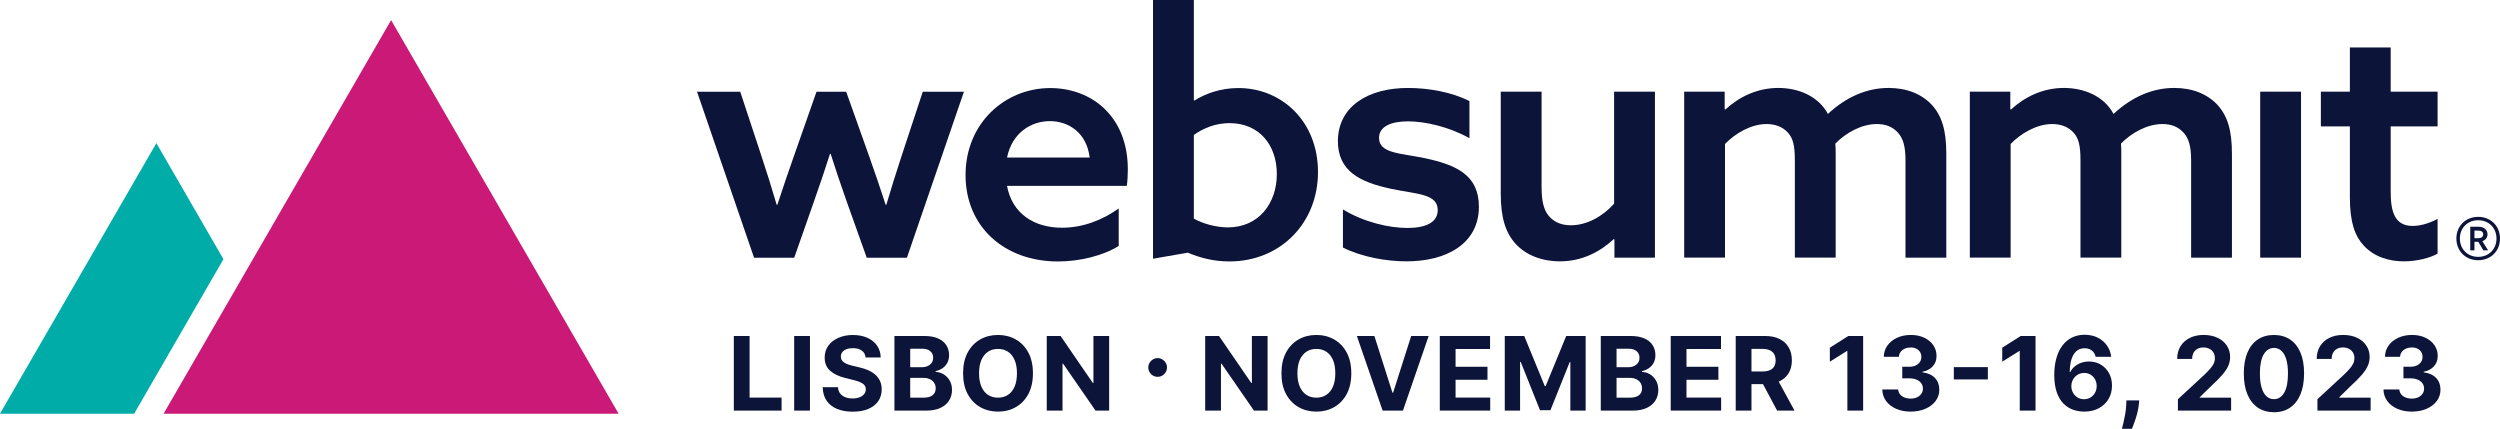
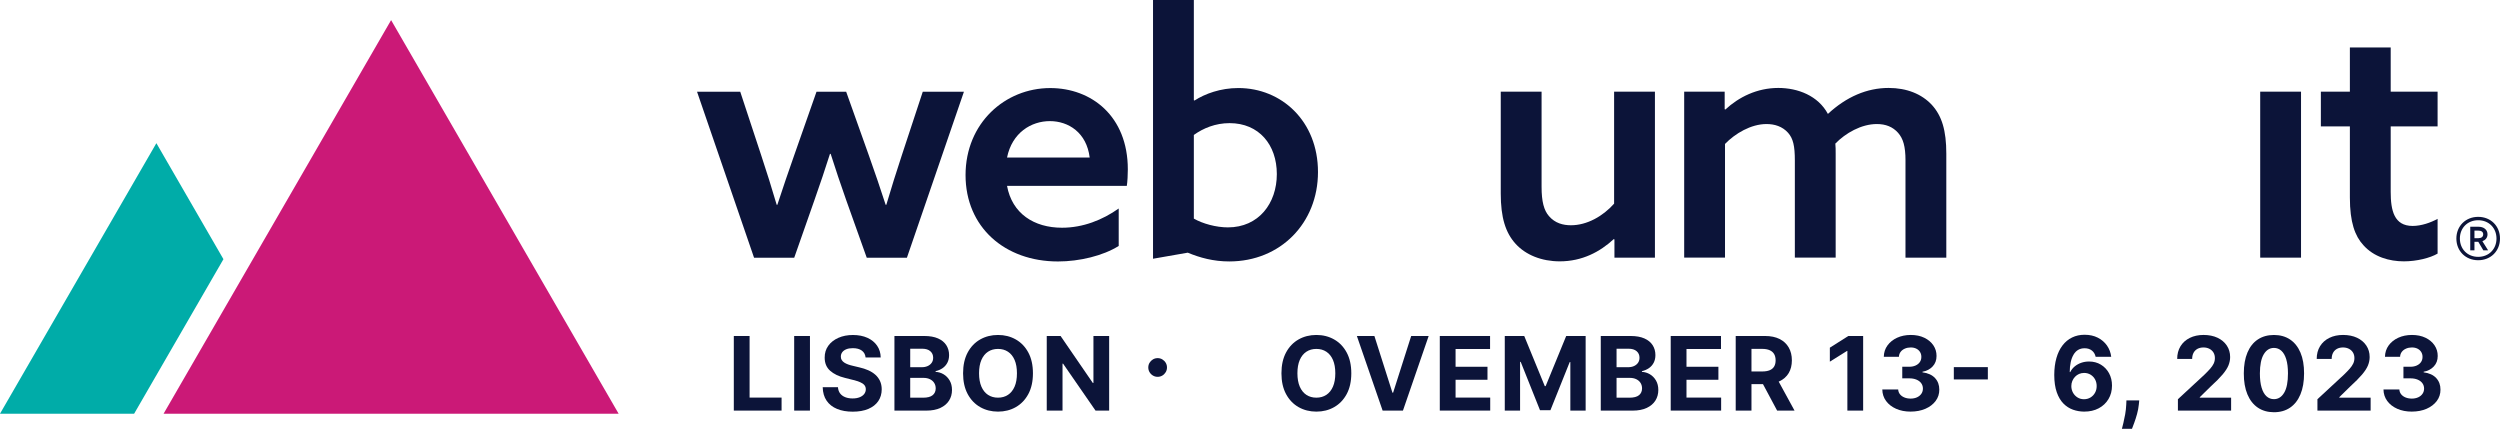
<svg xmlns="http://www.w3.org/2000/svg" width="2388.38px" height="409.67px" viewBox="0 0 2388.38 409.67" version="1.1">
  <title>full horizontal Lisbon colour copy</title>
  <g id="Page-1" stroke="none" stroke-width="1" fill="none" fill-rule="evenodd">
    <g id="full-horizontal-Lisbon-colour-copy" transform="translate(-0, 0)" fill-rule="nonzero">
      <g id="Group" transform="translate(701.05, 319.81)" fill="#0C1439">
        <polygon id="Path" points="1.13686838e-13 72.45 1.13686838e-13 1.18 15.07 1.18 15.07 60.03 45.63 60.03 45.63 72.45 0.01 72.45" />
        <polygon id="Path" points="72.74 1.18 72.74 72.45 57.67 72.45 57.67 1.18" />
        <path d="M125.89,21.68 C125.61,18.87 124.42,16.69 122.31,15.14 C120.2,13.59 117.33,12.81 113.71,12.81 C111.25,12.81 109.17,13.15 107.48,13.84 C105.79,14.53 104.49,15.47 103.6,16.68 C102.71,17.89 102.26,19.26 102.26,20.79 C102.21,22.07 102.49,23.18 103.08,24.13 C103.67,25.08 104.49,25.9 105.53,26.58 C106.57,27.26 107.78,27.86 109.15,28.36 C110.52,28.86 111.98,29.28 113.53,29.63 L119.93,31.16 C123.04,31.86 125.89,32.78 128.49,33.94 C131.09,35.1 133.34,36.53 135.24,38.22 C137.14,39.91 138.62,41.91 139.68,44.21 C140.74,46.51 141.28,49.14 141.3,52.11 C141.28,56.47 140.17,60.25 137.98,63.44 C135.79,66.63 132.63,69.1 128.51,70.85 C124.39,72.6 119.43,73.48 113.63,73.48 C107.83,73.48 102.87,72.6 98.61,70.84 C94.35,69.08 91.03,66.46 88.66,62.99 C86.28,59.52 85.04,55.22 84.92,50.1 L99.5,50.1 C99.66,52.49 100.35,54.48 101.57,56.07 C102.79,57.66 104.42,58.85 106.48,59.65 C108.53,60.45 110.86,60.85 113.46,60.85 C116.06,60.85 118.23,60.48 120.13,59.74 C122.02,59 123.49,57.97 124.53,56.64 C125.57,55.32 126.1,53.8 126.1,52.08 C126.1,50.48 125.63,49.13 124.69,48.04 C123.75,46.95 122.38,46.02 120.58,45.26 C118.78,44.5 116.58,43.8 113.99,43.17 L106.23,41.22 C100.22,39.76 95.48,37.47 92,34.36 C88.52,31.25 86.79,27.06 86.81,21.8 C86.79,17.49 87.94,13.72 90.27,10.49 C92.6,7.27 95.81,4.75 99.89,2.94 C103.97,1.13 108.61,0.23 113.81,0.23 C119.01,0.23 123.72,1.13 127.68,2.94 C131.64,4.75 134.72,7.27 136.92,10.49 C139.12,13.71 140.26,17.45 140.33,21.7 L125.89,21.7 L125.89,21.68 Z" id="Path" />
        <path d="M153.45,72.45 L153.45,1.18 L181.99,1.18 C187.23,1.18 191.61,1.96 195.11,3.51 C198.61,5.06 201.25,7.22 203.01,9.97 C204.77,12.72 205.66,15.88 205.66,19.45 C205.66,22.23 205.1,24.68 203.99,26.78 C202.88,28.88 201.35,30.6 199.41,31.93 C197.47,33.26 195.26,34.21 192.78,34.77 L192.78,35.47 C195.49,35.59 198.04,36.35 200.42,37.77 C202.8,39.19 204.73,41.16 206.21,43.7 C207.69,46.24 208.44,49.26 208.44,52.77 C208.44,56.55 207.51,59.92 205.64,62.88 C203.77,65.84 201.02,68.18 197.37,69.89 C193.72,71.6 189.24,72.47 183.9,72.47 L153.45,72.47 L153.45,72.45 Z M168.52,31 L179.69,31 C181.75,31 183.59,30.63 185.21,29.9 C186.82,29.17 188.1,28.13 189.04,26.78 C189.98,25.44 190.45,23.82 190.45,21.94 C190.45,19.36 189.54,17.29 187.72,15.71 C185.9,14.13 183.32,13.34 179.98,13.34 L168.53,13.34 L168.53,30.98 L168.52,31 Z M168.52,60.13 L180.8,60.13 C185,60.13 188.06,59.32 189.99,57.71 C191.92,56.1 192.88,53.95 192.88,51.25 C192.88,49.28 192.4,47.54 191.45,46.03 C190.5,44.52 189.15,43.34 187.4,42.48 C185.65,41.62 183.57,41.19 181.15,41.19 L168.52,41.19 L168.52,60.12 L168.52,60.13 Z" id="Shape" />
        <path d="M285.77,36.81 C285.77,44.58 284.3,51.19 281.37,56.65 C278.43,62.1 274.44,66.26 269.4,69.13 C264.36,72 258.69,73.43 252.4,73.43 C246.11,73.43 240.38,71.99 235.35,69.11 C230.32,66.23 226.34,62.07 223.41,56.62 C220.49,51.17 219.03,44.57 219.03,36.82 C219.03,29.07 220.49,22.44 223.41,16.98 C226.33,11.53 230.31,7.37 235.35,4.5 C240.39,1.63 246.07,0.2 252.4,0.2 C258.73,0.2 264.36,1.63 269.4,4.5 C274.44,7.37 278.44,11.52 281.37,16.98 C284.3,22.43 285.77,29.04 285.77,36.82 L285.77,36.81 Z M270.49,36.81 C270.49,31.78 269.74,27.53 268.25,24.07 C266.75,20.61 264.65,17.99 261.93,16.21 C259.22,14.42 256.04,13.53 252.39,13.53 C248.74,13.53 245.57,14.42 242.85,16.21 C240.14,18 238.03,20.62 236.53,24.07 C235.03,27.53 234.29,31.77 234.29,36.81 C234.29,41.85 235.04,46.09 236.53,49.55 C238.03,53.01 240.13,55.63 242.85,57.42 C245.56,59.21 248.74,60.1 252.39,60.1 C256.04,60.1 259.21,59.21 261.93,57.42 C264.64,55.63 266.75,53.01 268.25,49.55 C269.75,46.09 270.49,41.85 270.49,36.81 Z" id="Shape" />
        <polygon id="Path" points="358.58 1.18 358.58 72.45 345.56 72.45 314.55 27.59 314.03 27.59 314.03 72.45 298.96 72.45 298.96 1.18 312.18 1.18 342.94 46 343.57 46 343.57 1.18 358.57 1.18" />
        <path d="M404.9,40.19 C403.26,40.19 401.77,39.79 400.42,38.98 C399.07,38.18 397.99,37.1 397.18,35.74 C396.37,34.38 395.97,32.89 395.97,31.26 C395.97,29.63 396.37,28.11 397.18,26.77 C397.99,25.43 399.06,24.35 400.42,23.54 C401.77,22.74 403.27,22.33 404.9,22.33 C406.53,22.33 408.05,22.73 409.39,23.54 C410.73,24.35 411.81,25.42 412.62,26.77 C413.43,28.12 413.83,29.61 413.83,31.26 C413.83,32.91 413.43,34.39 412.62,35.74 C411.81,37.09 410.74,38.17 409.39,38.98 C408.04,39.79 406.55,40.19 404.9,40.19 Z" id="Path" />
-         <polygon id="Path" points="509.94 1.18 509.94 72.45 496.92 72.45 465.91 27.59 465.39 27.59 465.39 72.45 450.32 72.45 450.32 1.18 463.54 1.18 494.3 46 494.93 46 494.93 1.18 509.93 1.18" />
        <path d="M589.92,36.81 C589.92,44.58 588.45,51.19 585.52,56.65 C582.58,62.1 578.59,66.26 573.55,69.13 C568.51,72 562.84,73.43 556.55,73.43 C550.26,73.43 544.53,71.99 539.5,69.11 C534.46,66.23 530.49,62.07 527.56,56.62 C524.64,51.17 523.18,44.57 523.18,36.82 C523.18,29.07 524.64,22.44 527.56,16.98 C530.48,11.53 534.46,7.37 539.5,4.5 C544.53,1.63 550.22,0.2 556.55,0.2 C562.88,0.2 568.5,1.63 573.55,4.5 C578.6,7.37 582.59,11.52 585.52,16.98 C588.45,22.43 589.92,29.04 589.92,36.82 L589.92,36.81 Z M574.64,36.81 C574.64,31.78 573.89,27.53 572.4,24.07 C570.9,20.61 568.8,17.99 566.08,16.21 C563.37,14.42 560.19,13.53 556.54,13.53 C552.89,13.53 549.72,14.42 547,16.21 C544.29,18 542.18,20.62 540.68,24.07 C539.18,27.53 538.44,31.77 538.44,36.81 C538.44,41.85 539.19,46.09 540.68,49.55 C542.18,53.01 544.28,55.63 547,57.42 C549.71,59.21 552.89,60.1 556.54,60.1 C560.19,60.1 563.36,59.21 566.08,57.42 C568.79,55.63 570.9,53.01 572.4,49.55 C573.9,46.09 574.64,41.85 574.64,36.81 Z" id="Shape" />
        <polygon id="Path" points="611.98 1.18 629.21 55.33 629.87 55.33 647.13 1.18 663.83 1.18 639.26 72.45 619.84 72.45 595.24 1.18 611.98 1.18" />
        <polygon id="Path" points="674.46 72.45 674.46 1.18 722.49 1.18 722.49 13.6 689.53 13.6 689.53 30.58 720.02 30.58 720.02 43 689.53 43 689.53 60.02 722.63 60.02 722.63 72.44 674.46 72.44" />
        <polygon id="Path" points="736.55 1.18 755.13 1.18 774.76 49.07 775.59 49.07 795.22 1.18 813.8 1.18 813.8 72.45 799.18 72.45 799.18 26.06 798.59 26.06 780.15 72.1 770.2 72.1 751.75 25.88 751.16 25.88 751.16 72.44 736.54 72.44 736.54 1.17" />
        <path d="M828.25,72.45 L828.25,1.18 L856.79,1.18 C862.03,1.18 866.41,1.96 869.91,3.51 C873.41,5.06 876.05,7.22 877.81,9.97 C879.57,12.72 880.45,15.88 880.45,19.45 C880.45,22.23 879.89,24.68 878.78,26.78 C877.67,28.88 876.14,30.6 874.2,31.93 C872.26,33.26 870.05,34.21 867.57,34.77 L867.57,35.47 C870.28,35.59 872.83,36.35 875.21,37.77 C877.59,39.19 879.52,41.16 881,43.7 C882.48,46.24 883.23,49.26 883.23,52.77 C883.23,56.55 882.3,59.92 880.43,62.88 C878.56,65.84 875.81,68.18 872.16,69.89 C868.51,71.6 864.03,72.47 858.69,72.47 L828.24,72.47 L828.25,72.45 Z M843.32,31 L854.49,31 C856.55,31 858.39,30.63 860.01,29.9 C861.62,29.17 862.9,28.13 863.84,26.78 C864.78,25.44 865.25,23.82 865.25,21.94 C865.25,19.36 864.34,17.29 862.52,15.71 C860.7,14.13 858.12,13.34 854.78,13.34 L843.33,13.34 L843.33,30.98 L843.32,31 Z M843.32,60.13 L855.61,60.13 C859.81,60.13 862.87,59.32 864.8,57.71 C866.73,56.1 867.69,53.95 867.69,51.25 C867.69,49.28 867.21,47.54 866.26,46.03 C865.31,44.52 863.96,43.34 862.21,42.48 C860.46,41.62 858.38,41.19 855.96,41.19 L843.33,41.19 L843.33,60.12 L843.32,60.13 Z" id="Shape" />
        <polygon id="Path" points="895.07 72.45 895.07 1.18 943.1 1.18 943.1 13.6 910.14 13.6 910.14 30.58 940.63 30.58 940.63 43 910.14 43 910.14 60.02 943.24 60.02 943.24 72.44 895.07 72.44" />
        <path d="M957.16,72.45 L957.16,1.18 L985.28,1.18 C990.66,1.18 995.26,2.14 999.08,4.05 C1002.9,5.96 1005.81,8.67 1007.81,12.16 C1009.82,15.65 1010.82,19.75 1010.82,24.46 C1010.82,29.17 1009.8,33.26 1007.76,36.66 C1005.72,40.06 1002.77,42.66 998.9,44.47 C995.04,46.28 990.37,47.18 984.89,47.18 L966.06,47.18 L966.06,35.07 L982.45,35.07 C985.33,35.07 987.72,34.68 989.62,33.89 C991.52,33.1 992.94,31.92 993.88,30.34 C994.82,28.76 995.29,26.8 995.29,24.46 C995.29,22.12 994.82,20.1 993.88,18.47 C992.94,16.84 991.51,15.61 989.6,14.76 C987.69,13.91 985.28,13.49 982.38,13.49 L972.22,13.49 L972.22,72.44 L957.15,72.44 L957.16,72.45 Z M995.65,40.02 L1013.36,72.45 L996.73,72.45 L979.4,40.02 L995.65,40.02 Z" id="Shape" />
        <polygon id="Path" points="1078.91 1.18 1078.91 72.45 1063.84 72.45 1063.84 15.48 1063.42 15.48 1047.1 25.71 1047.1 12.35 1064.74 1.18 1078.9 1.18" />
        <path d="M1124.25,73.42 C1119.05,73.42 1114.43,72.52 1110.38,70.72 C1106.33,68.92 1103.14,66.44 1100.81,63.27 C1098.48,60.1 1097.28,56.44 1097.21,52.29 L1112.38,52.29 C1112.47,54.03 1113.05,55.56 1114.1,56.87 C1115.16,58.18 1116.57,59.2 1118.33,59.91 C1120.09,60.63 1122.08,60.99 1124.28,60.99 C1126.48,60.99 1128.61,60.58 1130.37,59.77 C1132.13,58.96 1133.51,57.83 1134.51,56.39 C1135.51,54.95 1136.01,53.29 1136.01,51.41 C1136.01,49.53 1135.48,47.82 1134.43,46.35 C1133.38,44.88 1131.87,43.72 1129.91,42.89 C1127.95,42.05 1125.62,41.64 1122.93,41.64 L1116.28,41.64 L1116.28,30.57 L1122.93,30.57 C1125.2,30.57 1127.22,30.18 1128.97,29.39 C1130.72,28.6 1132.09,27.51 1133.06,26.1 C1134.03,24.7 1134.52,23.06 1134.52,21.18 C1134.52,19.3 1134.1,17.82 1133.25,16.46 C1132.4,15.1 1131.22,14.04 1129.7,13.28 C1128.18,12.52 1126.41,12.13 1124.39,12.13 C1122.37,12.13 1120.48,12.5 1118.79,13.23 C1117.1,13.96 1115.74,15 1114.72,16.34 C1113.7,17.69 1113.15,19.26 1113.08,21.07 L1098.64,21.07 C1098.71,16.96 1099.88,13.34 1102.16,10.21 C1104.43,7.08 1107.5,4.63 1111.36,2.85 C1115.22,1.08 1119.59,0.19 1124.46,0.19 C1129.33,0.19 1133.68,1.08 1137.37,2.87 C1141.06,4.66 1143.93,7.06 1145.98,10.09 C1148.03,13.12 1149.05,16.51 1149.02,20.27 C1149.04,24.26 1147.81,27.59 1145.31,30.26 C1142.81,32.93 1139.57,34.62 1135.58,35.34 L1135.58,35.9 C1140.82,36.57 1144.82,38.39 1147.57,41.35 C1150.32,44.31 1151.68,48 1151.66,52.43 C1151.68,56.49 1150.52,60.1 1148.16,63.25 C1145.81,66.41 1142.56,68.89 1138.43,70.7 C1134.3,72.51 1129.57,73.41 1124.23,73.41 L1124.25,73.42 Z" id="Path" />
        <polygon id="Path" points="1198.04 30.93 1198.04 42.69 1165.54 42.69 1165.54 30.93" />
-         <polygon id="Path" points="1243.6 1.18 1243.6 72.45 1228.53 72.45 1228.53 15.48 1228.11 15.48 1211.79 25.71 1211.79 12.35 1229.43 1.18 1243.59 1.18" />
        <path d="M1289.96,73.42 C1286.29,73.4 1282.76,72.78 1279.36,71.58 C1275.96,70.37 1272.92,68.41 1270.24,65.7 C1267.56,62.99 1265.44,59.39 1263.87,54.91 C1262.3,50.43 1261.51,44.93 1261.49,38.41 C1261.51,32.38 1262.2,26.98 1263.56,22.23 C1264.92,17.48 1266.87,13.44 1269.41,10.14 C1271.95,6.83 1275,4.32 1278.55,2.59 C1282.1,0.86 1286.08,0 1290.49,0 C1295.25,0 1299.45,0.93 1303.09,2.78 C1306.73,4.64 1309.66,7.15 1311.88,10.33 C1314.09,13.51 1315.43,17.09 1315.9,21.08 L1301.04,21.08 C1300.46,18.48 1299.24,16.47 1297.39,15.04 C1295.53,13.61 1293.24,12.9 1290.5,12.9 C1285.86,12.9 1282.34,14.92 1279.94,18.97 C1277.54,23.02 1276.32,28.57 1276.27,35.62 L1276.76,35.62 C1277.83,33.51 1279.27,31.7 1281.09,30.21 C1282.91,28.71 1284.99,27.57 1287.32,26.76 C1289.65,25.96 1292.12,25.56 1294.72,25.56 C1298.94,25.56 1302.7,26.55 1306,28.54 C1309.29,30.52 1311.89,33.24 1313.8,36.7 C1315.7,40.16 1316.65,44.11 1316.65,48.57 C1316.65,53.4 1315.53,57.69 1313.29,61.45 C1311.05,65.21 1307.93,68.15 1303.93,70.27 C1299.93,72.39 1295.28,73.44 1289.99,73.42 L1289.96,73.42 Z M1289.89,61.59 C1292.21,61.59 1294.29,61.03 1296.12,59.92 C1297.95,58.81 1299.39,57.3 1300.44,55.4 C1301.49,53.5 1302.01,51.36 1302.01,49 C1302.01,46.64 1301.49,44.51 1300.46,42.63 C1299.43,40.75 1298.01,39.25 1296.2,38.14 C1294.39,37.03 1292.32,36.47 1290.01,36.47 C1288.27,36.47 1286.66,36.8 1285.19,37.44 C1283.72,38.08 1282.43,38.99 1281.33,40.15 C1280.23,41.31 1279.36,42.65 1278.74,44.17 C1278.11,45.69 1277.8,47.31 1277.8,49.03 C1277.8,51.33 1278.33,53.43 1279.38,55.33 C1280.43,57.23 1281.87,58.75 1283.7,59.89 C1285.52,61.03 1287.59,61.6 1289.91,61.6 L1289.89,61.59 Z" id="Shape" />
        <path d="M1342.68,62.71 L1342.3,66.54 C1342,69.6 1341.42,72.66 1340.58,75.71 C1339.74,78.76 1338.85,81.53 1337.94,84.01 C1337.02,86.49 1336.29,88.44 1335.73,89.86 L1326.12,89.86 C1326.47,88.49 1326.94,86.58 1327.55,84.14 C1328.15,81.69 1328.72,78.95 1329.26,75.91 C1329.79,72.87 1330.13,69.77 1330.27,66.62 L1330.44,62.72 L1342.69,62.72 L1342.68,62.71 Z" id="Path" />
        <path d="M1379.62,72.45 L1379.62,61.59 L1404.99,38.1 C1407.15,36.01 1408.96,34.13 1410.44,32.46 C1411.91,30.79 1413.03,29.15 1413.8,27.54 C1414.57,25.93 1414.95,24.18 1414.95,22.3 C1414.95,20.21 1414.47,18.41 1413.52,16.89 C1412.57,15.37 1411.27,14.2 1409.62,13.37 C1407.97,12.55 1406.11,12.13 1404.02,12.13 C1401.93,12.13 1399.94,12.57 1398.31,13.45 C1396.69,14.33 1395.43,15.6 1394.55,17.24 C1393.67,18.89 1393.23,20.85 1393.23,23.12 L1378.93,23.12 C1378.93,18.46 1379.99,14.41 1382.1,10.97 C1384.21,7.54 1387.17,4.88 1390.97,3 C1394.77,1.12 1399.16,0.18 1404.13,0.18 C1409.1,0.18 1413.68,1.08 1417.48,2.88 C1421.27,4.68 1424.23,7.17 1426.34,10.34 C1428.45,13.52 1429.51,17.16 1429.51,21.27 C1429.51,23.96 1428.98,26.62 1427.93,29.24 C1426.87,31.86 1425,34.77 1422.31,37.96 C1419.62,41.15 1415.82,44.97 1410.93,49.43 L1400.52,59.63 L1400.52,60.12 L1430.45,60.12 L1430.45,72.44 L1379.64,72.44 L1379.62,72.45 Z" id="Path" />
        <path d="M1471.36,74.02 C1465.37,74 1460.23,72.52 1455.93,69.6 C1451.63,66.68 1448.32,62.44 1446.01,56.9 C1443.7,51.36 1442.56,44.68 1442.58,36.89 C1442.58,29.12 1443.73,22.49 1446.04,17.02 C1448.35,11.55 1451.65,7.37 1455.96,4.51 C1460.27,1.65 1465.4,0.21 1471.36,0.21 C1477.32,0.21 1482.46,1.65 1486.76,4.53 C1491.06,7.41 1494.38,11.58 1496.7,17.04 C1499.02,22.5 1500.17,29.12 1500.15,36.89 C1500.15,44.71 1499,51.39 1496.69,56.93 C1494.38,62.48 1491.08,66.71 1486.79,69.63 C1482.5,72.55 1477.36,74.02 1471.37,74.02 L1471.36,74.02 Z M1471.36,61.53 C1475.44,61.53 1478.7,59.48 1481.14,55.37 C1483.58,51.26 1484.78,45.1 1484.76,36.89 C1484.76,31.48 1484.21,26.98 1483.11,23.39 C1482.01,19.79 1480.45,17.09 1478.45,15.28 C1476.44,13.47 1474.08,12.57 1471.37,12.57 C1467.31,12.57 1464.06,14.6 1461.63,18.66 C1459.19,22.72 1457.96,28.8 1457.94,36.9 C1457.94,42.38 1458.49,46.94 1459.59,50.59 C1460.69,54.24 1462.25,56.98 1464.27,58.8 C1466.29,60.62 1468.65,61.53 1471.37,61.53 L1471.36,61.53 Z" id="Shape" />
        <path d="M1512.91,72.45 L1512.91,61.59 L1538.28,38.1 C1540.44,36.01 1542.25,34.13 1543.73,32.46 C1545.2,30.79 1546.32,29.15 1547.09,27.54 C1547.86,25.93 1548.24,24.18 1548.24,22.3 C1548.24,20.21 1547.76,18.41 1546.81,16.89 C1545.86,15.37 1544.56,14.2 1542.91,13.37 C1541.26,12.55 1539.4,12.13 1537.31,12.13 C1535.22,12.13 1533.23,12.57 1531.6,13.45 C1529.98,14.33 1528.72,15.6 1527.84,17.24 C1526.96,18.89 1526.52,20.85 1526.52,23.12 L1512.22,23.12 C1512.22,18.46 1513.28,14.41 1515.39,10.97 C1517.5,7.53 1520.46,4.88 1524.26,3 C1528.06,1.12 1532.45,0.18 1537.42,0.18 C1542.39,0.18 1546.97,1.08 1550.77,2.88 C1554.57,4.68 1557.52,7.17 1559.63,10.34 C1561.74,13.52 1562.8,17.16 1562.8,21.27 C1562.8,23.96 1562.27,26.62 1561.22,29.24 C1560.16,31.86 1558.29,34.77 1555.6,37.96 C1552.91,41.15 1549.11,44.97 1544.22,49.43 L1533.81,59.63 L1533.81,60.12 L1563.74,60.12 L1563.74,72.44 L1512.93,72.44 L1512.91,72.45 Z" id="Path" />
        <path d="M1603.05,73.42 C1597.85,73.42 1593.23,72.52 1589.18,70.72 C1585.13,68.92 1581.94,66.44 1579.61,63.27 C1577.28,60.1 1576.08,56.44 1576.01,52.29 L1591.18,52.29 C1591.27,54.03 1591.85,55.56 1592.9,56.87 C1593.95,58.18 1595.37,59.2 1597.13,59.91 C1598.89,60.63 1600.88,60.99 1603.08,60.99 C1605.28,60.99 1607.41,60.58 1609.17,59.77 C1610.93,58.96 1612.31,57.83 1613.31,56.39 C1614.31,54.95 1614.81,53.29 1614.81,51.41 C1614.81,49.53 1614.28,47.82 1613.23,46.35 C1612.18,44.88 1610.67,43.72 1608.71,42.89 C1606.75,42.05 1604.42,41.64 1601.73,41.64 L1595.08,41.64 L1595.08,30.57 L1601.73,30.57 C1604,30.57 1606.02,30.18 1607.77,29.39 C1609.52,28.6 1610.89,27.51 1611.86,26.1 C1612.83,24.7 1613.32,23.06 1613.32,21.18 C1613.32,19.3 1612.9,17.82 1612.05,16.46 C1611.2,15.1 1610.02,14.04 1608.5,13.28 C1606.98,12.52 1605.21,12.13 1603.19,12.13 C1601.17,12.13 1599.28,12.5 1597.59,13.23 C1595.9,13.96 1594.54,15 1593.52,16.34 C1592.5,17.69 1591.95,19.26 1591.88,21.07 L1577.44,21.07 C1577.51,16.96 1578.68,13.34 1580.95,10.21 C1583.22,7.08 1586.29,4.63 1590.16,2.85 C1594.02,1.08 1598.39,0.19 1603.26,0.19 C1608.13,0.19 1612.48,1.08 1616.17,2.87 C1619.86,4.66 1622.73,7.06 1624.78,10.09 C1626.83,13.12 1627.85,16.51 1627.82,20.27 C1627.84,24.26 1626.61,27.59 1624.11,30.26 C1621.61,32.93 1618.37,34.62 1614.38,35.34 L1614.38,35.9 C1619.62,36.57 1623.62,38.39 1626.37,41.35 C1629.12,44.31 1630.48,48 1630.46,52.43 C1630.48,56.49 1629.32,60.1 1626.96,63.25 C1624.6,66.4 1621.36,68.89 1617.23,70.7 C1613.1,72.51 1608.37,73.41 1603.03,73.41 L1603.05,73.42 Z" id="Path" />
      </g>
      <g id="Lisbon" transform="translate(0, -0)">
        <g id="Group" transform="translate(0, 19.21)">
          <polygon id="Path" fill="#00ACA8" points="149.4 117.57 2.84217094e-14 376.03 128.14 376.03 213.47 228.4" />
          <polygon id="Path" fill="#CB1977" points="373.64 -4.26325641e-14 302.4 123.25 156.28 376.03 448.52 376.03 591.01 376.03" />
        </g>
        <g id="Group" transform="translate(665.93, 0)" fill="#0C1439">
          <path d="M1680.77,227.89 C1680.77,215.97 1689.57,207.17 1701.61,207.17 C1713.65,207.17 1722.45,215.97 1722.45,227.89 C1722.45,239.81 1713.65,248.61 1701.61,248.61 C1689.57,248.61 1680.77,239.81 1680.77,227.89 Z M1719.1,227.89 C1719.1,217.86 1711.86,210.4 1701.61,210.4 C1691.36,210.4 1684.12,217.87 1684.12,227.89 C1684.12,237.91 1691.36,245.38 1701.61,245.38 C1711.86,245.38 1719.1,237.91 1719.1,227.89 Z M1701.72,231.01 L1698.04,231.01 L1698.04,239.14 L1694.03,239.14 L1694.03,216.63 L1702.05,216.63 C1706.62,216.63 1710.52,219.19 1710.52,223.87 C1710.52,227.21 1708.4,229.44 1705.62,230.44 L1711.08,239.13 L1706.51,239.13 L1701.72,231 L1701.72,231.01 Z M1701.72,227.56 C1704.51,227.56 1706.4,226.33 1706.4,223.88 C1706.4,221.43 1704.5,220.31 1701.72,220.31 L1698.04,220.31 L1698.04,227.55 L1701.72,227.55 L1701.72,227.56 Z" id="Shape" />
          <path d="M0.02,87.67 L41.27,87.67 L61.25,148.26 C66.41,163.73 71.24,179.2 76.08,195.64 L76.72,195.64 C81.55,180.81 87.68,162.77 92.84,148.26 L114.11,87.67 L142.47,87.67 L164.06,148.26 C169.86,164.7 175.34,180.49 180.18,195.64 L180.82,195.64 C185.33,180.17 190.49,164.05 195.65,148.26 L215.63,87.67 L254.95,87.67 L200.48,246.24 L162.13,246.24 L142.47,191.13 C137.31,176.63 132.16,161.15 127.64,146.97 L126.99,146.97 C122.48,161.15 117.64,175.65 112.16,191.13 L92.82,246.24 L54.47,246.24 L2.27373675e-13,87.67 L0.02,87.67 Z" id="Path" />
          <path d="M296.14,177.59 C300.98,204.02 321.92,217.56 348.68,217.56 C368.66,217.56 387.36,210.15 402.83,199.19 L402.83,234.96 C388,244.31 365.44,249.79 344.82,249.79 C293.9,249.79 256.51,216.92 256.51,167.28 C256.51,117.64 294.22,84.13 337.41,84.13 C376.73,84.13 411.54,110.88 411.54,161.8 C411.54,166.96 411.22,173.4 410.57,177.59 L296.15,177.59 L296.14,177.59 Z M375.1,150.52 C372.2,126.67 354.8,115.71 337.07,115.71 C319.34,115.71 300.97,126.67 296.14,150.52 L375.1,150.52 Z" id="Shape" />
          <path d="M435.61,-2.84217094e-14 L474.61,-2.84217094e-14 L474.61,95.72 L475.25,96.04 C485.24,89.59 500.07,84.11 517.15,84.11 C558.4,84.11 593.21,115.69 593.21,164.36 C593.21,213.03 557.44,249.77 508.45,249.77 C493.3,249.77 480.41,246.22 468.81,241.39 L435.61,247.19 L435.61,-2.84217094e-14 Z M507.16,217.23 C536.49,217.23 553.89,194.35 553.89,166.31 C553.89,138.27 536.81,117.64 508.77,117.64 C495.23,117.64 483.63,122.47 474.61,128.92 L474.61,208.85 C482.99,213.68 495.88,217.23 507.16,217.23 L507.16,217.23 Z" id="Shape" />
-           <path d="M617.04,200.05 C637.02,212.3 661.19,217.78 678.6,217.78 C696.01,217.78 707.61,212.62 707.61,200.7 C707.61,184.91 687.31,185.55 663.13,180.4 C632.83,173.96 612.21,163.32 612.21,134.63 C612.53,101.43 641.22,84.03 679.25,84.03 C698.27,84.03 721.15,87.9 737.91,96.6 L737.91,132.05 C718.57,121.09 695.37,115.93 679.25,115.93 C663.13,115.93 651.53,120.77 651.53,131.72 C651.53,146.55 671.51,146.22 695.04,151.06 C725.34,157.51 746.93,167.18 746.93,197.47 C746.93,233.25 715.35,249.68 677.96,249.68 C658.3,249.68 634.77,245.49 617.05,236.47 L617.05,200.05 L617.04,200.05 Z" id="Path" />
          <path d="M875.79,228.41 C862.58,240.66 845.49,249.68 824.22,249.68 C806.82,249.68 791.67,243.56 782,232.92 C772.33,222.28 767.82,207.78 767.82,184.9 L767.82,87.57 L806.82,87.57 L806.82,178.46 C806.82,192.64 809.08,201.02 813.91,206.5 C819.71,213.27 827.45,215.2 834.86,215.2 C850.33,215.2 865.48,206.5 876.11,194.57 L876.11,87.57 L915.11,87.57 L915.11,246.14 L876.43,246.14 L876.43,228.74 L875.78,228.42 L875.79,228.41 Z" id="Path" />
          <path d="M1154.49,153.31 C1154.49,139.77 1152.23,132.36 1147.4,126.88 C1142.24,121.08 1135.47,118.5 1127.1,118.5 C1112.27,118.5 1097.13,127.2 1087.46,137.19 C1087.78,140.09 1087.78,143.31 1087.78,146.86 L1087.78,246.13 L1048.78,246.13 L1048.78,153.31 C1048.78,139.45 1047.17,132.36 1042.33,126.88 C1036.85,120.76 1029.44,118.5 1021.7,118.5 C1006.87,118.5 991.73,127.52 982.06,137.52 L982.06,246.13 L943.06,246.13 L943.06,87.57 L981.74,87.57 L981.74,104.33 L982.38,104.65 C995.27,92.72 1012.68,84.02 1032.98,84.02 C1051.67,84.02 1071.01,91.43 1080.36,108.84 C1098.09,92.4 1117.75,84.02 1138.37,84.02 C1155.77,84.02 1169.95,89.82 1179.62,100.14 C1189.29,110.77 1193.48,124.63 1193.48,146.87 L1193.48,246.14 L1154.48,246.14 L1154.48,153.32 L1154.49,153.31 Z" id="Path" />
-           <path d="M1427.37,153.31 C1427.37,139.77 1425.11,132.36 1420.28,126.88 C1415.12,121.08 1408.35,118.5 1399.98,118.5 C1385.15,118.5 1370.01,127.2 1360.34,137.19 C1360.66,140.09 1360.66,143.31 1360.66,146.86 L1360.66,246.13 L1321.66,246.13 L1321.66,153.31 C1321.66,139.45 1320.05,132.36 1315.21,126.88 C1309.73,120.76 1302.32,118.5 1294.58,118.5 C1279.75,118.5 1264.61,127.52 1254.94,137.52 L1254.94,246.13 L1215.94,246.13 L1215.94,87.57 L1254.62,87.57 L1254.62,104.33 L1255.26,104.65 C1268.15,92.72 1285.56,84.02 1305.86,84.02 C1324.55,84.02 1343.89,91.43 1353.24,108.84 C1370.97,92.4 1390.63,84.02 1411.25,84.02 C1428.65,84.02 1442.83,89.82 1452.5,100.14 C1462.17,110.77 1466.36,124.63 1466.36,146.87 L1466.36,246.14 L1427.36,246.14 L1427.36,153.32 L1427.37,153.31 Z" id="Path" />
          <polygon id="Path" points="1493.36 87.57 1532.36 87.57 1532.36 246.14 1493.36 246.14" />
          <path d="M1662.83,242.27 C1655.74,246.46 1642.85,249.68 1630.6,249.68 C1616.74,249.68 1601.92,245.49 1591.92,234.21 C1583.86,225.51 1579.03,212.29 1579.03,188.77 L1579.03,120.77 L1551.31,120.77 L1551.31,87.57 L1579.03,87.57 L1579.03,45.35 L1618.03,45.35 L1618.03,87.57 L1662.83,87.57 L1662.83,120.77 L1618.03,120.77 L1618.03,183.3 C1618.03,201.03 1621.25,215.85 1638.98,215.85 C1647.36,215.85 1656.38,212.63 1662.83,209.08 L1662.83,242.28 L1662.83,242.27 Z" id="Path" />
        </g>
      </g>
    </g>
  </g>
</svg>